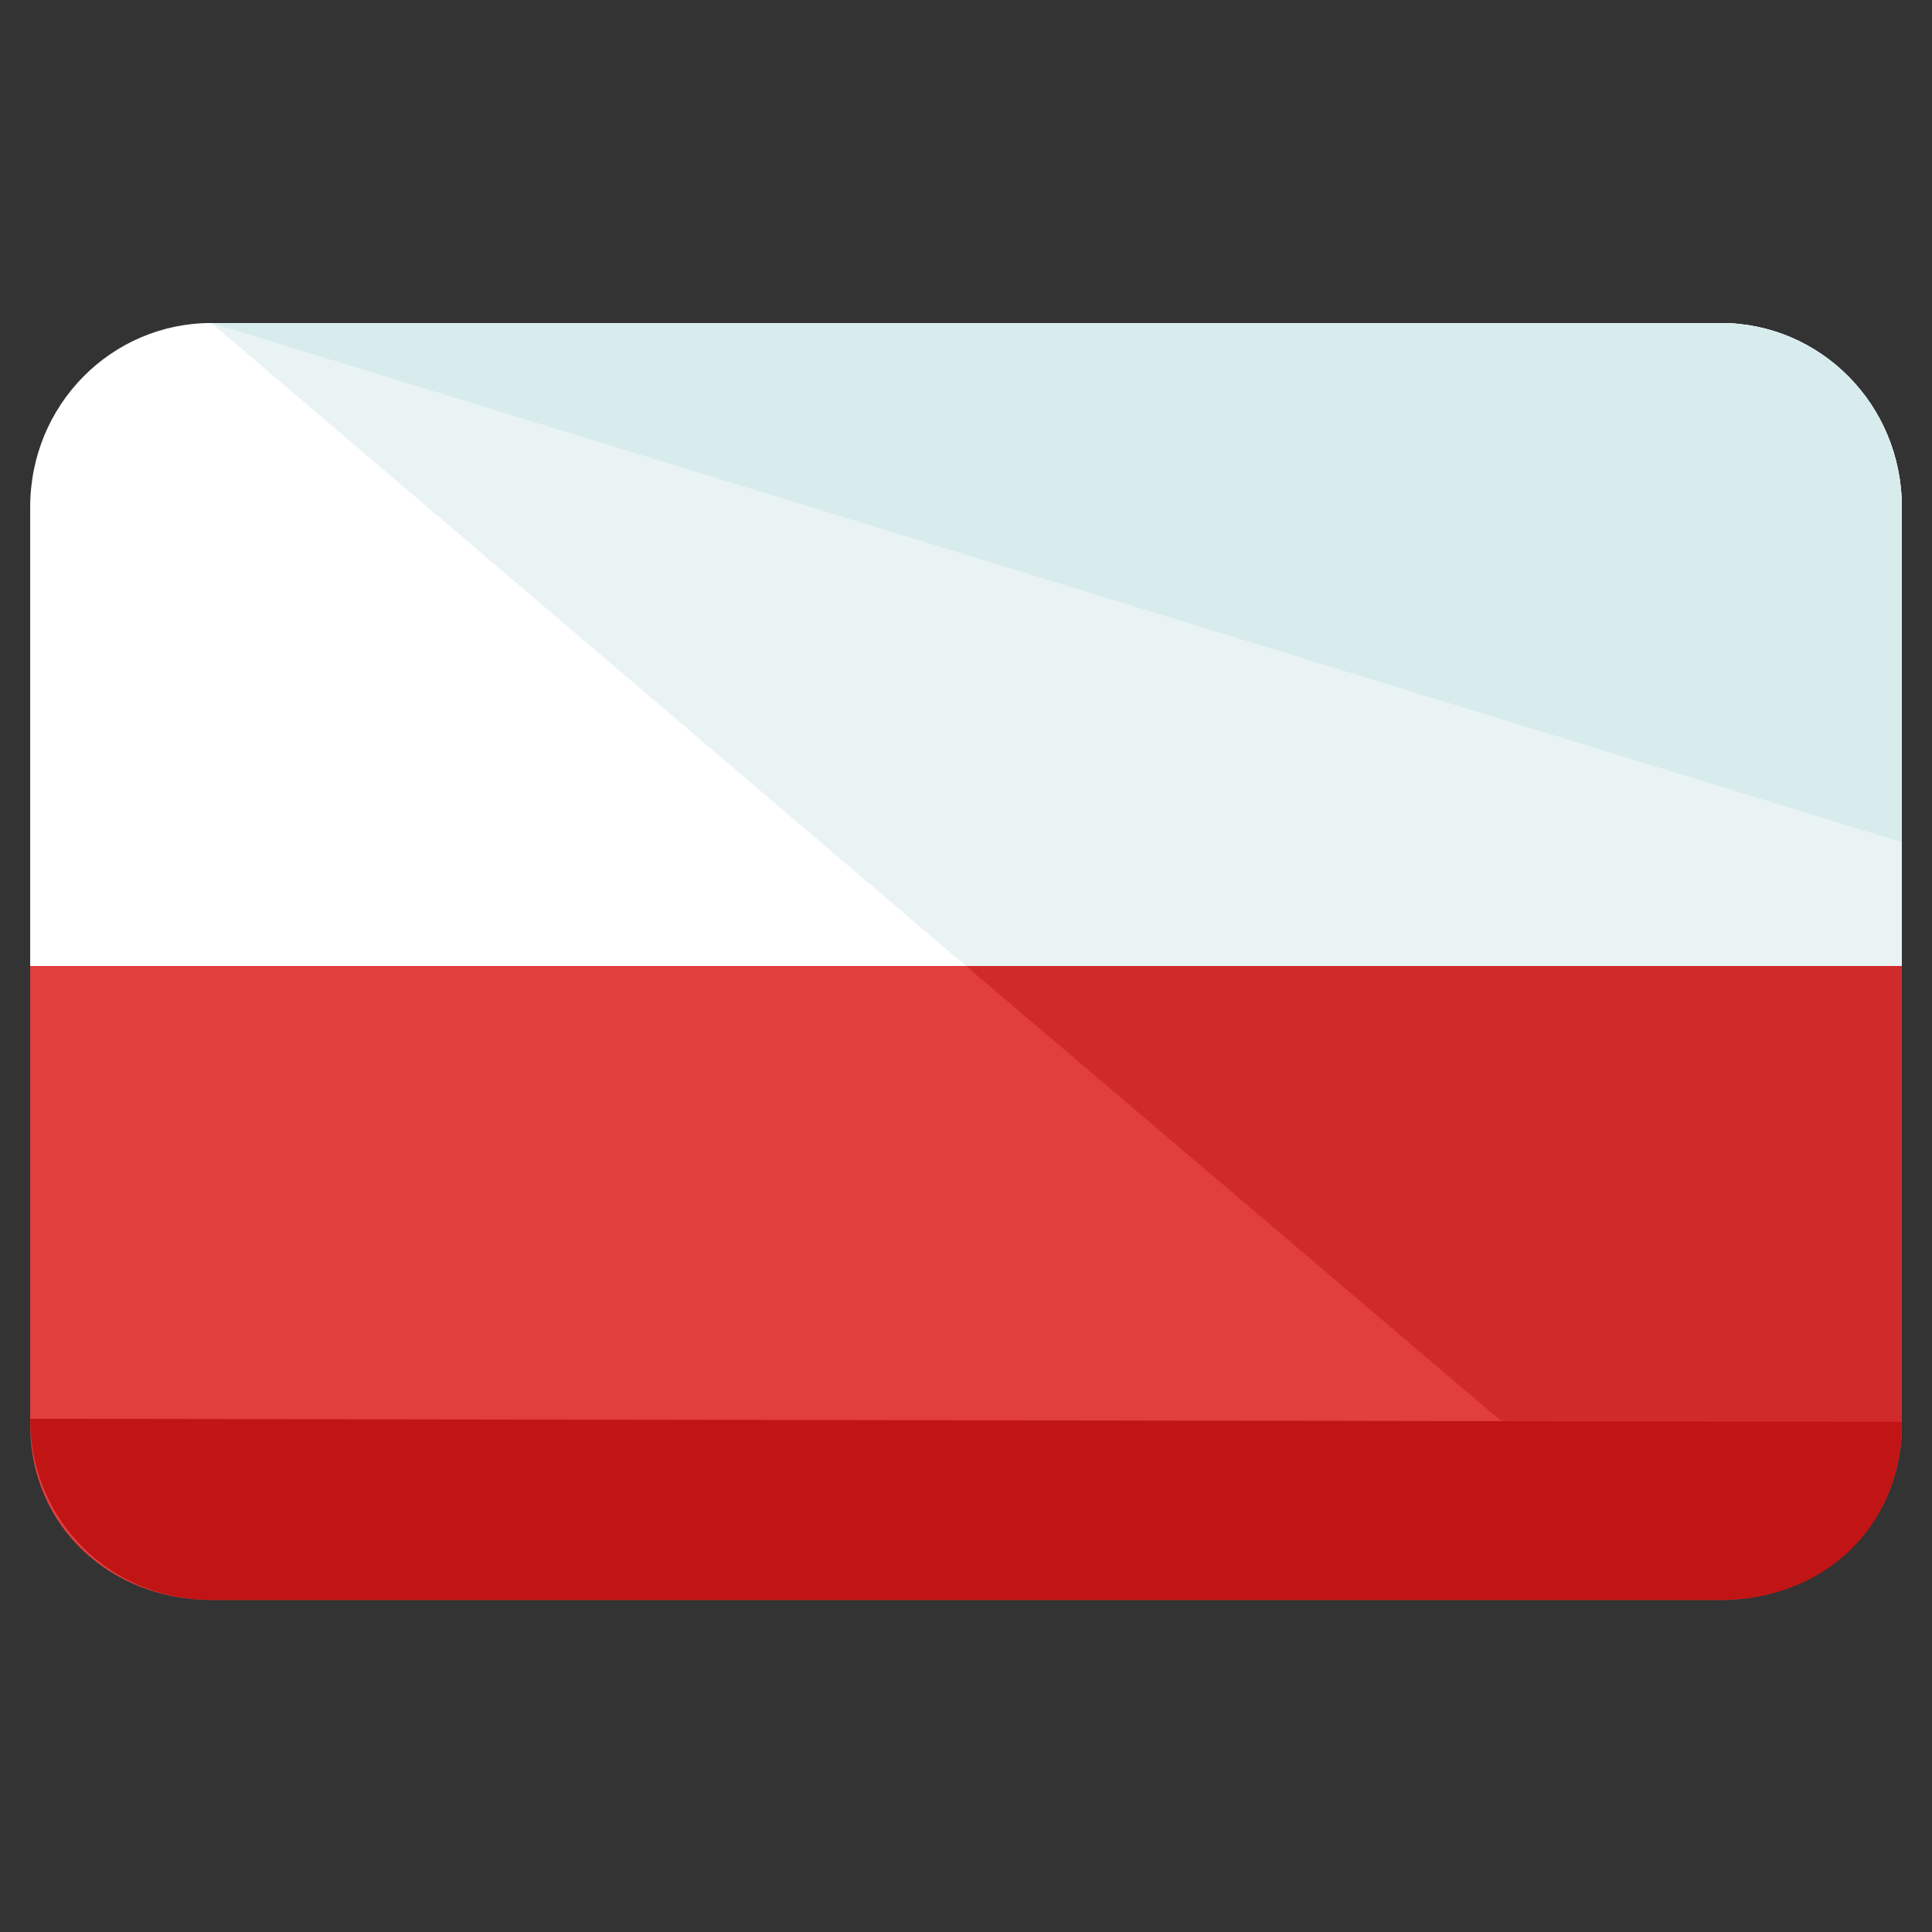
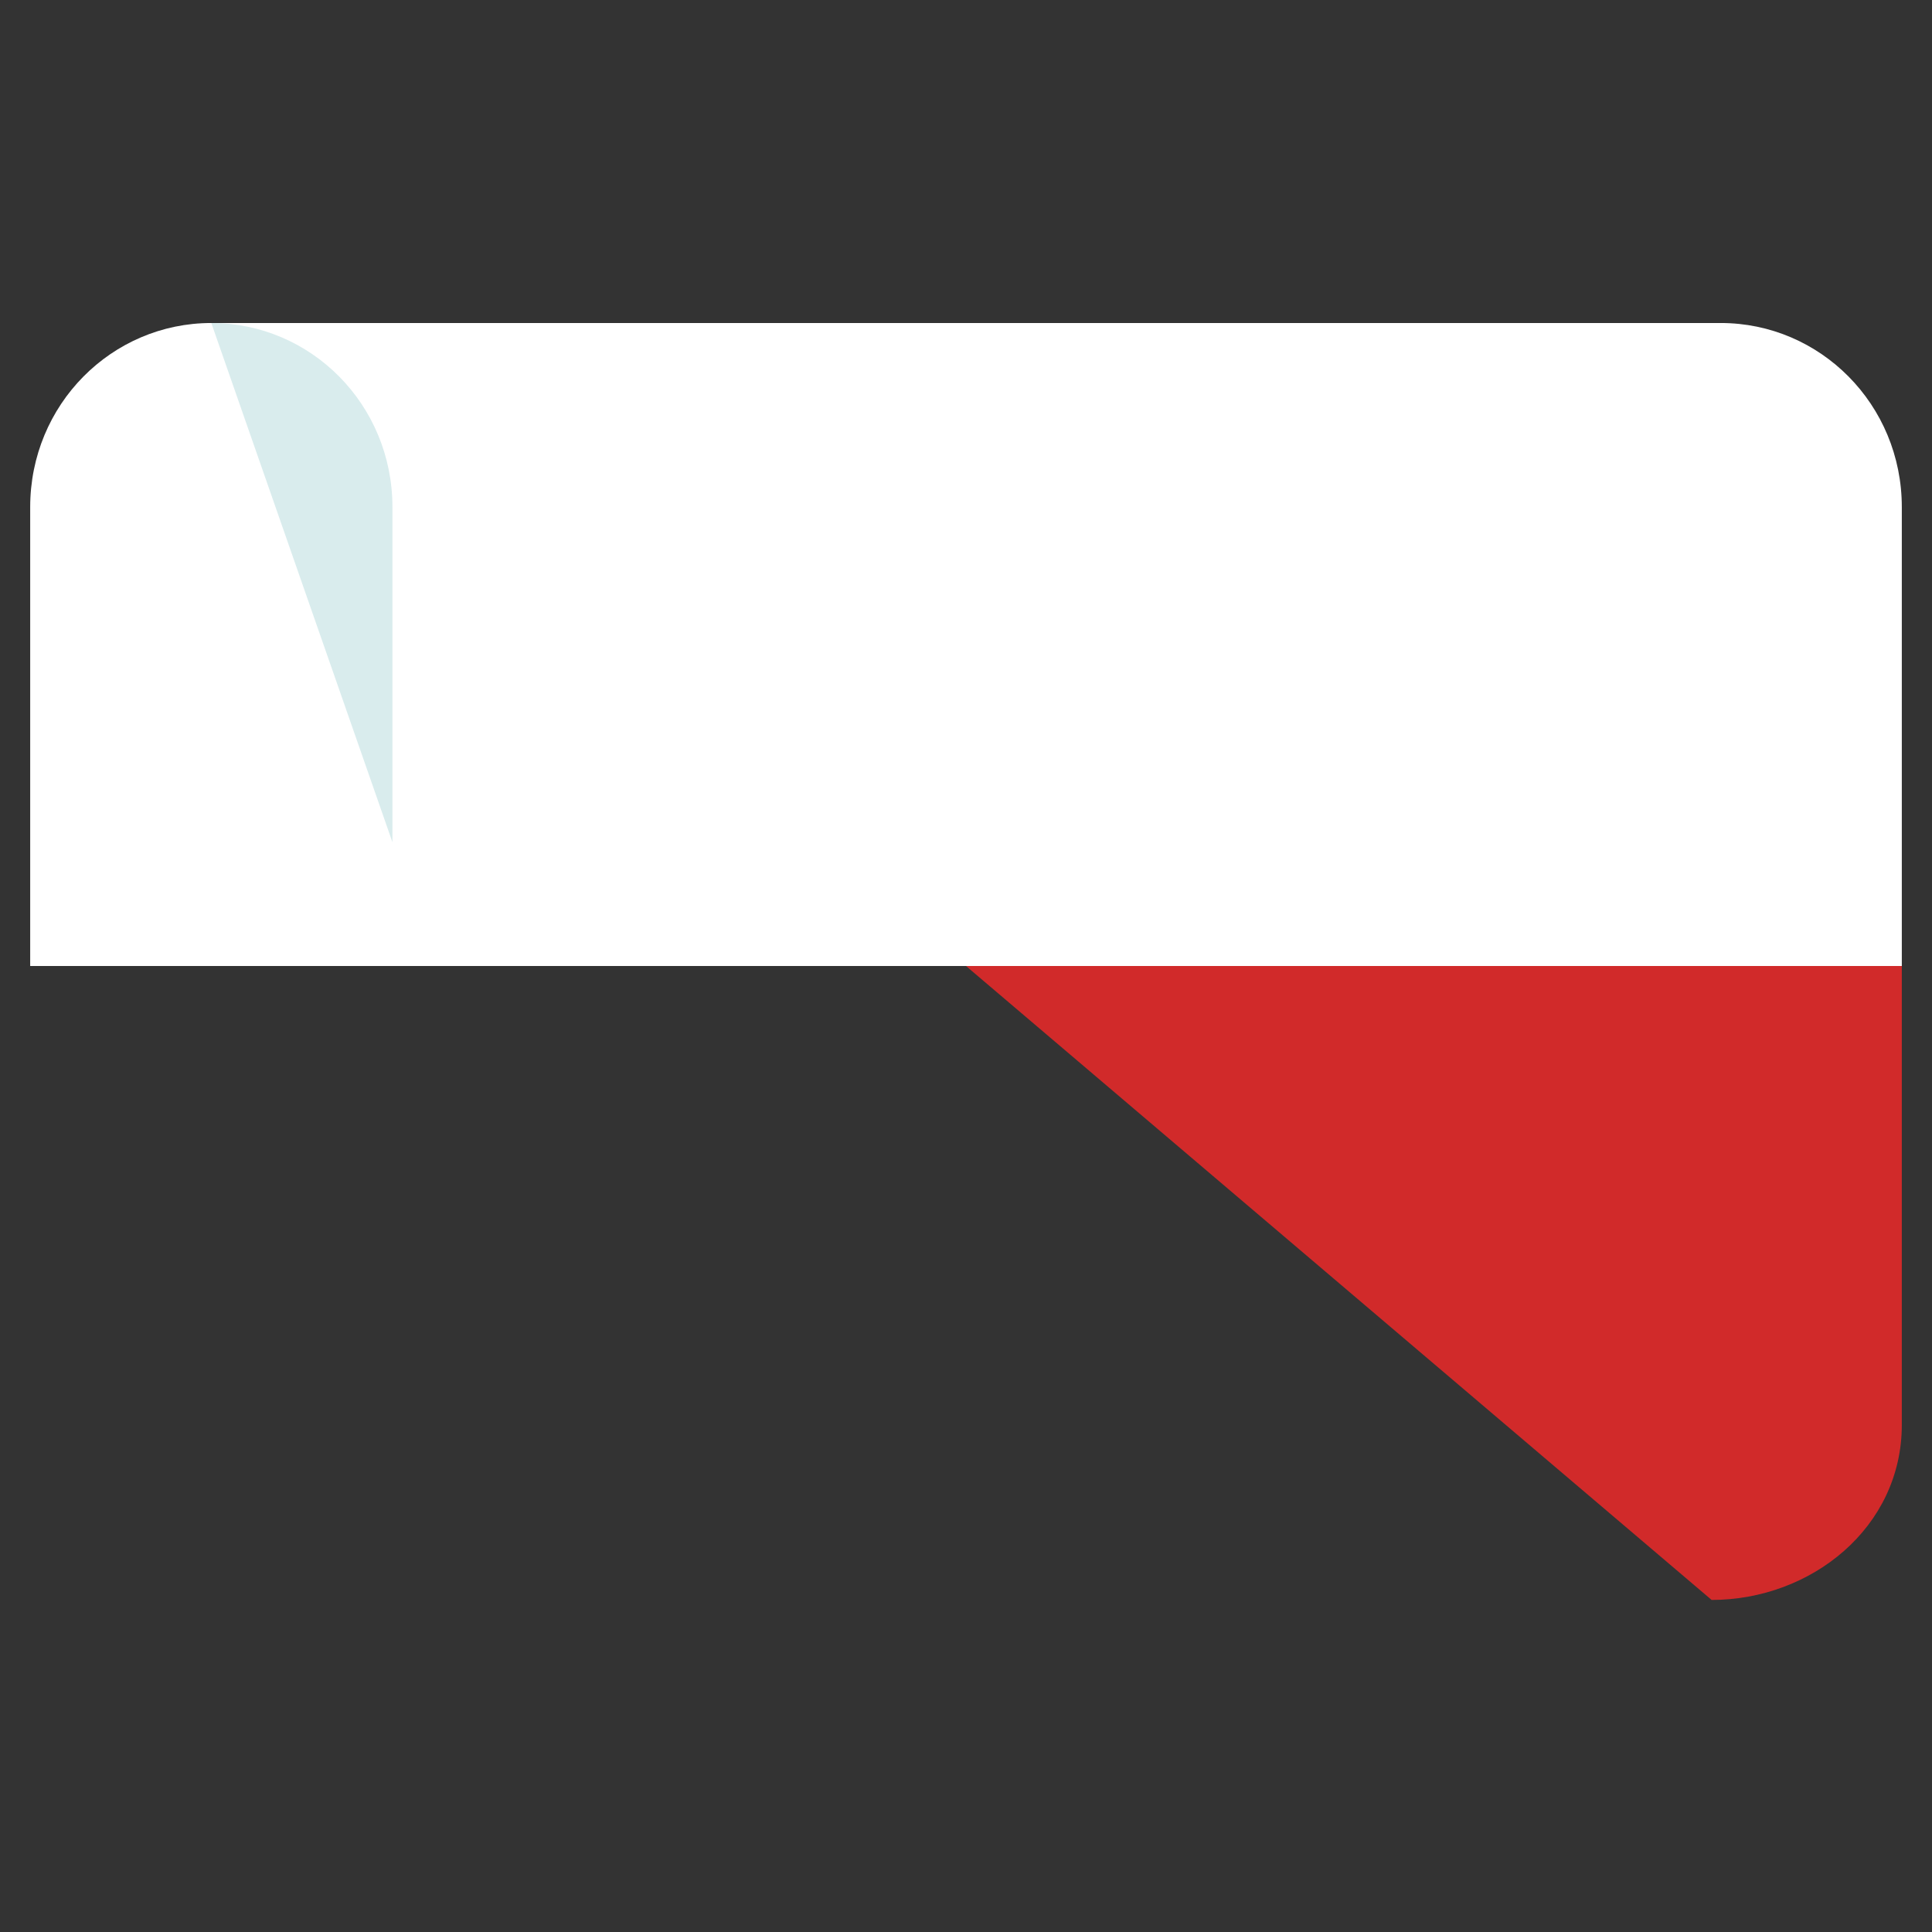
<svg xmlns="http://www.w3.org/2000/svg" id="Layer_1" height="64" viewBox="0 0 64 64" width="64">
  <rect x="0" y="0" width="64" height="64" fill="#333333" stroke="none" />
  <g>
-     <path d="m1 32v15.2c0 3.4 2.7 5.8 6 5.8h50c3.3 0 6-2.4 6-5.8v-15.2z" fill="#e13e3e" />
    <path d="m32 32 24.7 21c3.3 0 6.3-2.4 6.3-5.8v-15.2z" fill="#d12a2a" />
    <path d="m57 10.7h-50c-3.3 0-6 2.7-6 6.1v15.2h62v-15.2c0-3.4-2.7-6.1-6-6.1z" fill="#fff" />
-     <path d="m57 10.7h-50l25 21.3h31v-15.2c0-3.4-2.7-6.1-6-6.1z" fill="#e9f3f4" />
    <g>
-       <path d="m63 47.1c0 3.6-2.7 5.9-6 5.9h-50c-3.3 0-6-2.6-6-6" fill="#c11414" />
-       <path d="m7 10.7h50c3.3 0 6 2.7 6 6.1v11.1" fill="#d9eced" />
+       <path d="m7 10.7c3.3 0 6 2.7 6 6.1v11.1" fill="#d9eced" />
    </g>
  </g>
</svg>